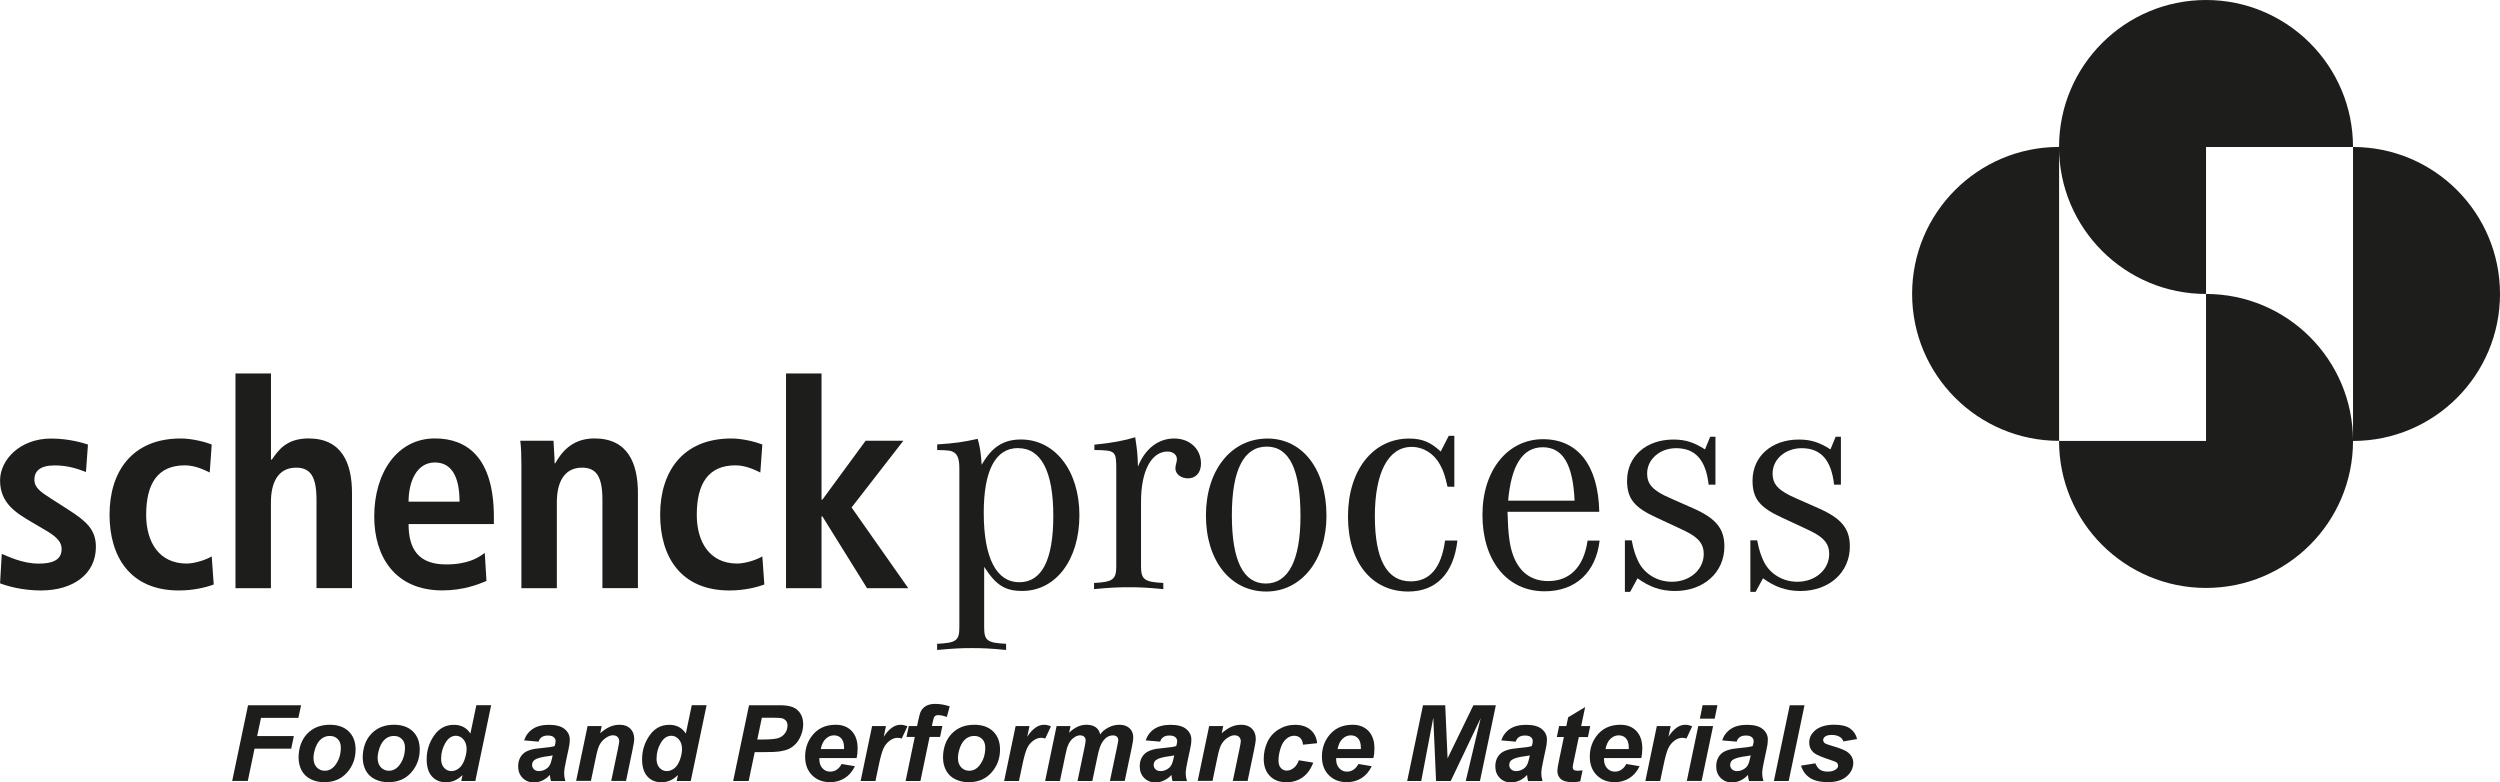
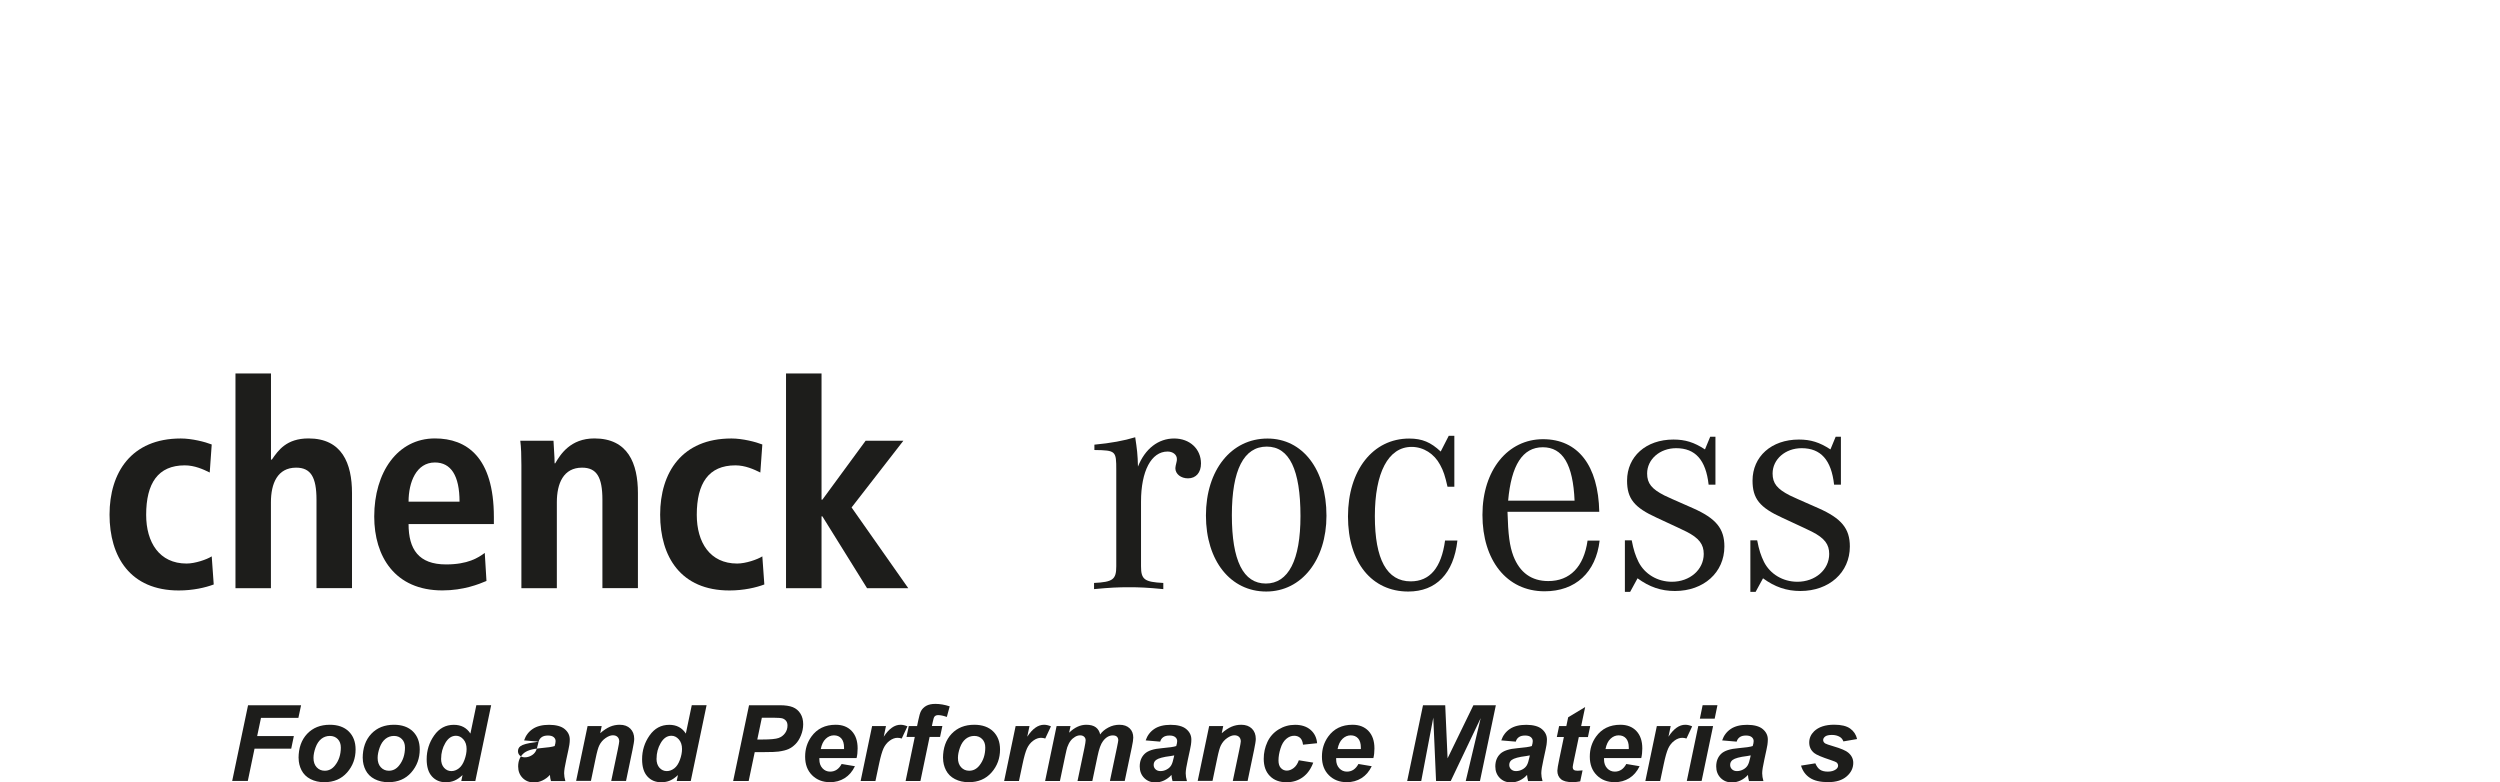
<svg xmlns="http://www.w3.org/2000/svg" id="Layer_1" data-name="Layer 1" viewBox="0 0 425.21 133.05">
  <defs>
    <style>
      .cls-1 {
        fill-rule: evenodd;
      }

      .cls-1, .cls-2 {
        fill: #1d1d1b;
        stroke-width: 0px;
      }
    </style>
  </defs>
-   <path class="cls-2" d="M0,99.21c1.27.49,3.85,1.22,6.96,1.22,5.45,0,9.35-2.77,9.35-7.4,0-2.92-1.56-4.33-4.67-6.33l-2.97-1.9c-1.75-1.12-2.82-1.85-2.82-3.21,0-1.51,1.02-2.43,3.46-2.43,2.19,0,3.8.54,5.31,1.12l.34-4.67c-.58-.19-3.07-1.02-6.28-1.02-5.31,0-8.67,3.65-8.67,7.11,0,3.94,2.78,5.55,5.31,7.06l2.48,1.46c2.19,1.27,2.68,2.19,2.68,3.16,0,1.95-1.7,2.48-3.9,2.48-2.82,0-5.31-1.27-6.28-1.66l-.29,5.01h0Z" />
  <path class="cls-2" d="M36.01,94.63c-.83.53-2.82,1.22-4.28,1.22-4.63,0-6.87-3.6-6.87-8.28,0-5.36,2-8.42,6.57-8.42,1.66,0,3.16.68,4.24,1.22l.34-4.77c-1.12-.44-3.36-1.02-5.26-1.02-8.42,0-12.12,5.79-12.12,12.95s3.51,12.9,11.78,12.9c2.43,0,4.53-.49,5.94-1.02l-.34-4.77h0Z" />
  <path class="cls-2" d="M40.04,100.04h6.04v-14.61c0-3.21,1.12-5.89,4.29-5.89,2.48,0,3.46,1.61,3.46,5.45v15.04h6.04v-16.16c0-5.06-1.7-9.3-7.4-9.3-3.75,0-5.16,2.04-6.23,3.6h-.15v-14.65h-6.04v36.52h0Z" />
  <path class="cls-1" d="M82.44,94.05c-1.12.83-2.87,1.95-6.57,1.95-4.67,0-6.38-2.58-6.38-6.87h14.51v-1.17c0-10.22-4.63-13.39-10.03-13.39-6.38,0-10.32,5.79-10.32,13.29,0,6.77,3.51,12.56,11.59,12.56,3.6,0,6.23-1.07,7.5-1.61l-.29-4.77h0ZM69.49,85.33c0-3.31,1.31-6.67,4.48-6.67,2.73,0,4.19,2.24,4.19,6.67h-8.67Z" />
  <path class="cls-1" d="M88.67,100.04h6.04v-14.61c0-3.21,1.12-5.89,4.29-5.89,2.48,0,3.46,1.61,3.46,5.45v15.04h6.04v-16.16c0-5.06-1.7-9.3-7.4-9.3-4.09,0-5.79,2.73-6.67,4.24h.05-.15c0-1.27-.15-2.58-.19-3.85h-5.65c.15,1.12.19,2.58.19,4.14v20.94h0Z" />
  <path class="cls-2" d="M129.66,94.63c-.83.53-2.82,1.22-4.28,1.22-4.63,0-6.87-3.6-6.87-8.28,0-5.36,2-8.42,6.57-8.42,1.66,0,3.16.68,4.24,1.22l.34-4.77c-1.12-.44-3.36-1.02-5.26-1.02-8.42,0-12.12,5.79-12.12,12.95s3.51,12.9,11.78,12.9c2.43,0,4.53-.49,5.94-1.02l-.34-4.77h0Z" />
  <polygon class="cls-2" points="133.69 100.04 139.73 100.04 139.73 87.82 139.87 87.82 147.47 100.04 154.48 100.04 144.84 86.31 153.65 74.96 147.23 74.96 139.87 84.99 139.73 84.99 139.73 63.52 133.69 63.52 133.69 100.04 133.69 100.04" />
-   <path class="cls-1" d="M159.39,76.54c2.16.05,2.37.11,2.89.42.63.42.89,1.21.89,2.73v26.97c0,2.31-.53,2.68-3.78,2.84v1.05c2.79-.26,4.15-.32,5.89-.32s3.1.05,5.84.32v-1.05c-3.21-.16-3.73-.53-3.73-2.84v-10.25c2,3.1,3.52,4.1,6.47,4.1,5.73,0,9.73-5.31,9.73-12.88s-4.15-12.88-9.94-12.88c-3,0-4.99,1.31-6.68,4.31-.16-2.31-.32-3.1-.68-4.42-2.42.53-3.73.74-6.89.95v.95h0ZM173.16,76.22c3.94,0,5.99,4,5.99,11.51s-1.95,11.3-5.78,11.3-6.05-4-6.05-11.83c0-7.2,2-10.99,5.84-10.99h0Z" />
  <path class="cls-2" d="M186.13,76.54c3.68.05,3.73.16,3.73,3.42v16.35c0,2.26-.58,2.68-3.78,2.84v1.05c2.73-.26,4.1-.32,5.89-.32s3.1.05,5.89.32v-1.05c-3.21-.16-3.79-.58-3.79-2.84v-10.99c0-5.2,1.74-8.52,4.52-8.52.89,0,1.58.53,1.58,1.26,0,.16,0,.32-.05.47q-.21.84-.21,1.1c0,1,.95,1.73,2.15,1.73,1.37,0,2.21-1,2.21-2.52,0-2.47-1.89-4.26-4.57-4.26s-4.94,1.73-6.15,4.78c-.05-2.1-.16-2.94-.47-4.99-1.89.58-4.15,1-6.94,1.26v.89h0Z" />
  <path class="cls-1" d="M215.57,74.59c-6.15,0-10.46,5.36-10.46,13.09s4.21,12.93,10.25,12.93,10.25-5.41,10.25-12.88c0-7.89-4.05-13.14-10.04-13.14h0ZM215.46,75.96c3.84,0,5.73,3.94,5.73,11.83,0,7.47-2.05,11.46-5.89,11.46s-5.78-3.89-5.78-11.62,2.05-11.67,5.94-11.67h0Z" />
  <path class="cls-2" d="M247.36,74.12h-.95l-1.37,2.68c-1.68-1.58-3.15-2.21-5.36-2.21-6.15,0-10.41,5.36-10.41,13.25s4.1,12.77,10.25,12.77c4.73,0,7.73-3.05,8.36-8.67h-2.1c-.63,4.63-2.58,6.94-5.84,6.94-4.05,0-6.1-3.73-6.1-11.09s2.26-11.78,6.26-11.78c2,0,3.84,1.16,4.84,3.05.58,1.05.84,1.89,1.26,3.73h1.16v-8.67h0Z" />
  <path class="cls-1" d="M270.02,91.94c-.63,4.47-3,6.89-6.68,6.89-2.84,0-4.84-1.42-5.94-4.26-.63-1.68-.89-3.57-1-7.52h15.61c-.16-7.89-3.63-12.35-9.57-12.35s-10.3,5.2-10.3,12.88,4.1,12.99,10.57,12.99c5.26,0,8.73-3.21,9.36-8.62h-2.05ZM256.51,85.16c.53-6.05,2.47-9.09,5.89-9.09s5.15,2.94,5.41,9.09h-11.3Z" />
  <path class="cls-2" d="M276.37,100.67h.89l1.26-2.31c2,1.47,4,2.16,6.36,2.16,4.89,0,8.41-3.15,8.41-7.57,0-3.05-1.42-4.78-5.36-6.52-3.68-1.63-4.1-1.79-4.84-2.16-2.16-1.1-2.94-2.05-2.94-3.73,0-2.42,2.16-4.31,4.94-4.31,3.26,0,5.05,2,5.52,6.2h1.16v-8.15h-.89l-.89,2.16c-1.84-1.21-3.36-1.68-5.36-1.68-4.68,0-7.89,2.89-7.89,6.99,0,3.05,1.21,4.57,5.05,6.31,3.26,1.52,4.99,2.31,5.05,2.37,2.16,1.1,2.94,2.16,2.94,3.79,0,2.68-2.37,4.73-5.41,4.73-2.47,0-4.63-1.31-5.68-3.37-.53-1.1-.84-2-1.16-3.68h-1.16v8.78h0Z" />
  <path class="cls-2" d="M297.71,100.67h.89l1.26-2.31c2,1.47,4,2.16,6.36,2.16,4.89,0,8.41-3.15,8.41-7.57,0-3.05-1.42-4.78-5.36-6.52-3.68-1.63-4.1-1.79-4.84-2.16-2.16-1.1-2.94-2.05-2.94-3.73,0-2.42,2.16-4.31,4.94-4.31,3.26,0,5.05,2,5.52,6.2h1.16v-8.15h-.89l-.89,2.16c-1.84-1.21-3.36-1.68-5.36-1.68-4.68,0-7.89,2.89-7.89,6.99,0,3.05,1.21,4.57,5.05,6.31,3.26,1.52,4.99,2.31,5.05,2.37,2.16,1.1,2.94,2.16,2.94,3.79,0,2.68-2.37,4.73-5.41,4.73-2.47,0-4.63-1.31-5.68-3.37-.53-1.1-.84-2-1.16-3.68h-1.16v8.78h0Z" />
-   <path class="cls-2" d="M325.22,49.99c0-13.81,11.19-25,25-25v49.99c-13.81,0-25-11.19-25-25h0ZM400.21,74.99V25h-25v25c13.81,0,25,11.19,25,25h0ZM400.21,25c13.81,0,25,11.19,25,25s-11.19,25-25,25c0,13.81-11.19,25-25,25s-25-11.19-25-25h25v-25c-13.81,0-25-11.19-25-25S361.41,0,375.21,0s25,11.19,25,25h0Z" />
  <g>
    <path class="cls-2" d="M39.49,132.83l2.7-12.88h9.02l-.46,2.15h-6.36l-.65,3.09h6.24l-.45,2.15h-6.24l-1.14,5.48h-2.65Z" />
    <path class="cls-2" d="M50.78,128.95c0-1.73.49-3.11,1.46-4.14.98-1.03,2.26-1.54,3.85-1.54,1.38,0,2.45.38,3.23,1.14.77.76,1.16,1.78,1.16,3.06,0,1.51-.48,2.82-1.45,3.92s-2.26,1.65-3.88,1.65c-.88,0-1.66-.18-2.34-.53s-1.19-.85-1.52-1.49-.5-1.34-.5-2.07ZM57.97,127.15c0-.6-.17-1.08-.52-1.44-.35-.36-.8-.54-1.35-.54s-1.03.17-1.45.5c-.42.34-.75.83-.98,1.47-.23.64-.35,1.23-.35,1.77,0,.67.18,1.2.54,1.59s.82.59,1.37.59c.69,0,1.27-.3,1.74-.89.67-.84,1-1.86,1-3.06Z" />
    <path class="cls-2" d="M61.69,128.95c0-1.73.49-3.11,1.46-4.14.98-1.03,2.26-1.54,3.85-1.54,1.38,0,2.45.38,3.23,1.14.77.76,1.16,1.78,1.16,3.06,0,1.51-.48,2.82-1.45,3.92s-2.26,1.65-3.88,1.65c-.88,0-1.66-.18-2.34-.53s-1.19-.85-1.52-1.49-.5-1.34-.5-2.07ZM68.88,127.15c0-.6-.17-1.08-.52-1.44-.35-.36-.8-.54-1.35-.54s-1.03.17-1.45.5c-.42.34-.75.83-.98,1.47-.23.64-.35,1.23-.35,1.77,0,.67.18,1.2.54,1.59s.82.59,1.37.59c.69,0,1.27-.3,1.74-.89.67-.84,1-1.86,1-3.06Z" />
    <path class="cls-2" d="M80.85,132.83h-2.39l.21-1.01c-.46.44-.91.75-1.35.94-.44.19-.94.29-1.5.29-.97,0-1.75-.33-2.35-.99-.6-.66-.9-1.63-.9-2.92,0-1.49.42-2.84,1.27-4.05s1.96-1.81,3.35-1.81c1.25,0,2.19.5,2.82,1.49l1.01-4.83h2.52l-2.69,12.88ZM75.02,129.03c0,.67.17,1.19.51,1.56s.75.56,1.24.56c.46,0,.88-.16,1.28-.47.4-.31.71-.79.95-1.44s.36-1.26.36-1.85c0-.67-.18-1.22-.54-1.63s-.78-.62-1.26-.62c-.74,0-1.34.41-1.82,1.23s-.71,1.71-.71,2.66Z" />
-     <path class="cls-2" d="M91.6,126.14l-2.46-.21c.28-.83.77-1.48,1.47-1.95s1.63-.7,2.78-.7,2.09.24,2.66.73c.57.48.86,1.07.86,1.77,0,.28-.02.58-.07.9s-.22,1.15-.52,2.5c-.25,1.11-.37,1.89-.37,2.34,0,.4.07.84.21,1.33h-2.45c-.1-.34-.16-.69-.18-1.05-.37.41-.79.72-1.27.95-.48.22-.96.33-1.45.33-.77,0-1.41-.25-1.92-.76-.5-.51-.76-1.16-.76-1.96,0-.89.28-1.6.83-2.14s1.54-.86,2.97-.97c1.2-.1,2-.22,2.41-.36.11-.35.16-.63.16-.84,0-.27-.11-.5-.33-.68s-.54-.27-.97-.27c-.45,0-.81.09-1.07.28-.26.18-.44.45-.53.79ZM94,128.48c-.15.04-.35.08-.61.11-1.27.15-2.09.38-2.48.67-.28.21-.41.5-.41.85,0,.29.11.54.32.74.21.2.49.3.83.3.38,0,.74-.09,1.08-.28.34-.18.59-.42.76-.71.17-.29.31-.74.44-1.36l.07-.33Z" />
+     <path class="cls-2" d="M91.6,126.14l-2.46-.21c.28-.83.77-1.48,1.47-1.95s1.63-.7,2.78-.7,2.09.24,2.66.73c.57.48.86,1.07.86,1.77,0,.28-.02.58-.07.9s-.22,1.15-.52,2.5c-.25,1.11-.37,1.89-.37,2.34,0,.4.07.84.21,1.33h-2.45c-.1-.34-.16-.69-.18-1.05-.37.41-.79.72-1.27.95-.48.22-.96.33-1.45.33-.77,0-1.41-.25-1.92-.76-.5-.51-.76-1.16-.76-1.96,0-.89.28-1.6.83-2.14s1.54-.86,2.97-.97c1.2-.1,2-.22,2.41-.36.11-.35.16-.63.16-.84,0-.27-.11-.5-.33-.68s-.54-.27-.97-.27c-.45,0-.81.09-1.07.28-.26.18-.44.45-.53.79Zc-.15.04-.35.08-.61.11-1.27.15-2.09.38-2.48.67-.28.21-.41.5-.41.85,0,.29.11.54.32.74.21.2.49.3.83.3.38,0,.74-.09,1.08-.28.34-.18.59-.42.76-.71.17-.29.31-.74.44-1.36l.07-.33Z" />
    <path class="cls-2" d="M99.95,123.49h2.39l-.25,1.21c.6-.52,1.16-.88,1.67-1.1.52-.22,1.06-.33,1.64-.33.77,0,1.37.22,1.81.66s.66,1.02.66,1.75c0,.33-.1.95-.29,1.86l-1.1,5.28h-2.52l1.11-5.3c.16-.79.25-1.26.25-1.42,0-.32-.1-.58-.29-.76-.19-.19-.46-.28-.8-.28-.37,0-.78.16-1.23.47s-.81.72-1.06,1.23c-.19.36-.4,1.1-.63,2.22l-.8,3.83h-2.52l1.95-9.33Z" />
    <path class="cls-2" d="M117.49,132.83h-2.39l.21-1.01c-.46.44-.91.75-1.35.94-.44.19-.94.29-1.5.29-.97,0-1.75-.33-2.35-.99-.6-.66-.9-1.63-.9-2.92,0-1.49.42-2.84,1.27-4.05s1.96-1.81,3.35-1.81c1.25,0,2.19.5,2.82,1.49l1.01-4.83h2.52l-2.69,12.88ZM111.66,129.03c0,.67.17,1.19.51,1.56s.75.56,1.24.56c.46,0,.88-.16,1.28-.47.4-.31.71-.79.95-1.44s.36-1.26.36-1.85c0-.67-.18-1.22-.54-1.63s-.78-.62-1.26-.62c-.74,0-1.34.41-1.82,1.23s-.71,1.71-.71,2.66Z" />
    <path class="cls-2" d="M127.35,132.83h-2.65l2.7-12.88h5.24c.93,0,1.67.11,2.21.33.54.22.97.58,1.29,1.09s.47,1.11.47,1.81c0,.65-.13,1.28-.38,1.9s-.56,1.11-.93,1.48-.76.65-1.18.84-.99.33-1.71.43c-.42.06-1.2.09-2.34.09h-1.7l-1.03,4.91ZM128.81,125.78h.82c1.4,0,2.33-.09,2.8-.26s.84-.46,1.11-.84.4-.81.4-1.27c0-.31-.07-.57-.21-.76s-.33-.34-.58-.44c-.25-.09-.8-.14-1.67-.14h-1.9l-.78,3.72Z" />
    <path class="cls-2" d="M145.69,128.94h-6.33c0,.1,0,.18,0,.23,0,.62.18,1.12.53,1.5s.79.57,1.3.57c.84,0,1.49-.43,1.96-1.3l2.26.38c-.44.91-1.03,1.59-1.76,2.04s-1.56.68-2.47.68c-1.25,0-2.27-.4-3.06-1.19s-1.18-1.84-1.18-3.15.35-2.41,1.06-3.41c.97-1.35,2.35-2.02,4.14-2.02,1.14,0,2.05.35,2.72,1.06s1.01,1.69,1.01,2.97c0,.61-.06,1.16-.18,1.64ZM143.56,127.4c0-.11,0-.2,0-.25,0-.69-.16-1.21-.47-1.56s-.73-.52-1.25-.52-.99.2-1.4.59-.69.97-.84,1.74h3.95Z" />
    <path class="cls-2" d="M148.33,123.49h2.36l-.38,1.81c.88-1.35,1.83-2.03,2.86-2.03.36,0,.75.09,1.17.27l-.97,2.07c-.23-.08-.47-.12-.73-.12-.43,0-.87.16-1.32.49s-.8.77-1.05,1.31c-.25.55-.5,1.42-.75,2.61l-.62,2.93h-2.52l1.95-9.33Z" />
    <path class="cls-2" d="M160.28,123.49l-.39,1.85h-1.78l-1.56,7.49h-2.52l1.56-7.49h-1.41l.39-1.85h1.41l.2-.96c.16-.79.32-1.32.47-1.59.2-.38.5-.67.89-.89.4-.22.91-.33,1.55-.33.77,0,1.59.14,2.44.42l-.49,1.8c-.6-.21-1.09-.31-1.47-.31-.29,0-.5.09-.64.27-.09.12-.19.42-.29.92l-.14.66h1.78Z" />
    <path class="cls-2" d="M160.39,128.95c0-1.73.49-3.11,1.46-4.14.98-1.03,2.26-1.54,3.85-1.54,1.38,0,2.45.38,3.23,1.14.77.76,1.16,1.78,1.16,3.06,0,1.51-.48,2.82-1.45,3.92s-2.26,1.65-3.88,1.65c-.88,0-1.66-.18-2.34-.53s-1.19-.85-1.52-1.49-.5-1.34-.5-2.07ZM167.58,127.15c0-.6-.17-1.08-.52-1.44-.35-.36-.8-.54-1.35-.54s-1.03.17-1.45.5c-.42.34-.75.83-.98,1.47-.23.64-.35,1.23-.35,1.77,0,.67.18,1.2.54,1.59s.82.59,1.37.59c.69,0,1.27-.3,1.74-.89.67-.84,1-1.86,1-3.06Z" />
    <path class="cls-2" d="M172.74,123.49h2.36l-.38,1.81c.88-1.35,1.83-2.03,2.86-2.03.36,0,.75.09,1.17.27l-.97,2.07c-.23-.08-.47-.12-.73-.12-.43,0-.87.16-1.32.49s-.8.77-1.05,1.31c-.25.55-.5,1.42-.75,2.61l-.62,2.93h-2.52l1.95-9.33Z" />
    <path class="cls-2" d="M179.71,123.49h2.37l-.24,1.13c.93-.9,1.9-1.35,2.92-1.35.7,0,1.25.15,1.63.44s.62.7.73,1.21c.32-.47.79-.86,1.39-1.18s1.23-.47,1.88-.47c.74,0,1.32.2,1.74.6s.62.93.62,1.58c0,.32-.08.88-.25,1.67l-1.2,5.7h-2.52l1.2-5.7c.15-.71.22-1.12.22-1.21,0-.26-.08-.46-.23-.61-.16-.15-.39-.22-.7-.22-.63,0-1.19.33-1.68.99-.36.47-.66,1.32-.91,2.52l-.89,4.24h-2.52l1.18-5.64c.13-.65.2-1.07.2-1.27,0-.25-.08-.45-.25-.61s-.4-.24-.69-.24c-.28,0-.56.08-.85.25s-.55.39-.77.68c-.22.29-.41.66-.57,1.11-.07.21-.18.69-.34,1.43l-.9,4.29h-2.52l1.95-9.33Z" />
    <path class="cls-2" d="M197.32,126.14l-2.46-.21c.28-.83.77-1.48,1.47-1.95s1.63-.7,2.78-.7,2.09.24,2.66.73c.57.48.86,1.07.86,1.77,0,.28-.02.58-.07.9s-.22,1.15-.52,2.5c-.25,1.11-.37,1.89-.37,2.34,0,.4.07.84.21,1.33h-2.45c-.1-.34-.16-.69-.18-1.05-.37.41-.79.72-1.27.95-.48.22-.96.33-1.45.33-.77,0-1.41-.25-1.92-.76-.5-.51-.76-1.16-.76-1.96,0-.89.28-1.6.83-2.14s1.54-.86,2.97-.97c1.2-.1,2-.22,2.41-.36.11-.35.16-.63.16-.84,0-.27-.11-.5-.33-.68s-.54-.27-.97-.27c-.45,0-.81.09-1.07.28-.26.18-.44.45-.53.79ZM199.72,128.48c-.15.04-.35.08-.61.11-1.27.15-2.09.38-2.48.67-.28.21-.41.5-.41.85,0,.29.11.54.32.74.21.2.49.3.83.3.38,0,.74-.09,1.08-.28.34-.18.59-.42.76-.71.17-.29.31-.74.44-1.36l.07-.33Z" />
    <path class="cls-2" d="M205.66,123.49h2.39l-.25,1.21c.6-.52,1.16-.88,1.67-1.1.52-.22,1.06-.33,1.64-.33.77,0,1.37.22,1.82.66.44.44.66,1.02.66,1.75,0,.33-.1.95-.29,1.86l-1.1,5.28h-2.52l1.11-5.3c.16-.79.25-1.26.25-1.42,0-.32-.1-.58-.29-.76-.19-.19-.46-.28-.8-.28-.37,0-.78.16-1.23.47s-.8.72-1.06,1.23c-.19.36-.4,1.1-.63,2.22l-.8,3.83h-2.52l1.95-9.33Z" />
    <path class="cls-2" d="M220.91,129.31l2.45.4c-.4,1.09-1,1.92-1.79,2.49s-1.71.85-2.75.85c-1.19,0-2.13-.35-2.83-1.06s-1.05-1.68-1.05-2.93c0-1.01.21-1.97.63-2.87s1.06-1.61,1.91-2.13c.85-.52,1.78-.78,2.79-.78,1.1,0,1.98.29,2.64.86s1.03,1.33,1.11,2.27l-2.4.25c-.06-.52-.22-.91-.48-1.15s-.6-.37-1.02-.37c-.49,0-.94.18-1.36.54s-.75.91-.97,1.63c-.23.72-.34,1.4-.34,2.04,0,.55.13.98.4,1.27s.61.45,1.01.45.79-.15,1.17-.44.67-.73.88-1.32Z" />
    <path class="cls-2" d="M233.59,128.94h-6.33c0,.1,0,.18,0,.23,0,.62.18,1.12.53,1.5.35.38.79.57,1.3.57.84,0,1.49-.43,1.96-1.3l2.26.38c-.44.91-1.03,1.59-1.76,2.04s-1.56.68-2.47.68c-1.25,0-2.27-.4-3.06-1.19s-1.18-1.84-1.18-3.15.35-2.41,1.06-3.41c.97-1.35,2.35-2.02,4.14-2.02,1.14,0,2.05.35,2.72,1.06s1.01,1.69,1.01,2.97c0,.61-.06,1.16-.18,1.64ZM231.46,127.4c0-.11,0-.2,0-.25,0-.69-.16-1.21-.47-1.56s-.73-.52-1.25-.52-.99.2-1.4.59c-.41.39-.69.97-.84,1.74h3.95Z" />
    <path class="cls-2" d="M246.76,132.83h-2.51l-.47-10.77-2.05,10.77h-2.39l2.69-12.88h3.78l.4,9.03,4.39-9.03h3.82l-2.7,12.88h-2.42l2.54-10.69-5.09,10.69Z" />
    <path class="cls-2" d="M257.8,126.14l-2.46-.21c.28-.83.77-1.48,1.47-1.95s1.63-.7,2.78-.7,2.09.24,2.66.73c.57.48.86,1.07.86,1.77,0,.28-.03.58-.07.9-.05.32-.22,1.15-.52,2.5-.25,1.11-.37,1.89-.37,2.34,0,.4.07.84.21,1.33h-2.45c-.1-.34-.16-.69-.18-1.05-.37.41-.79.72-1.27.95-.48.22-.96.33-1.45.33-.77,0-1.41-.25-1.92-.76-.5-.51-.76-1.16-.76-1.96,0-.89.28-1.6.83-2.14.55-.53,1.54-.86,2.97-.97,1.2-.1,2-.22,2.41-.36.11-.35.16-.63.16-.84,0-.27-.11-.5-.33-.68s-.54-.27-.97-.27c-.45,0-.81.09-1.07.28-.26.18-.44.45-.53.79ZM260.2,128.48c-.15.04-.35.08-.61.11-1.27.15-2.09.38-2.48.67-.28.21-.41.5-.41.85,0,.29.11.54.32.74.21.2.49.3.83.3.38,0,.74-.09,1.08-.28.34-.18.59-.42.76-.71.17-.29.31-.74.44-1.36l.07-.33Z" />
    <path class="cls-2" d="M264.79,125.36l.39-1.87h1.23l.31-1.49,2.89-1.74-.68,3.23h1.54l-.39,1.87h-1.55l-.82,3.91c-.15.71-.22,1.11-.22,1.21,0,.19.06.34.18.45s.35.16.67.16c.11,0,.39-.02.83-.06l-.4,1.87c-.43.09-.88.13-1.34.13-.89,0-1.54-.17-1.94-.51-.4-.34-.61-.82-.61-1.43,0-.29.11-.95.33-1.99l.78-3.75h-1.22Z" />
    <path class="cls-2" d="M279.15,128.94h-6.33c0,.1,0,.18,0,.23,0,.62.18,1.12.53,1.5.35.38.79.57,1.3.57.84,0,1.49-.43,1.96-1.3l2.26.38c-.44.91-1.03,1.59-1.76,2.04s-1.56.68-2.47.68c-1.25,0-2.27-.4-3.06-1.19s-1.18-1.84-1.18-3.15.35-2.41,1.06-3.41c.97-1.35,2.35-2.02,4.14-2.02,1.14,0,2.05.35,2.72,1.06s1.01,1.69,1.01,2.97c0,.61-.06,1.16-.18,1.64ZM277.03,127.4c0-.11,0-.2,0-.25,0-.69-.16-1.21-.47-1.56s-.73-.52-1.25-.52-.99.2-1.4.59c-.41.39-.69.97-.84,1.74h3.95Z" />
    <path class="cls-2" d="M281.8,123.49h2.36l-.38,1.81c.88-1.35,1.83-2.03,2.86-2.03.36,0,.75.09,1.17.27l-.97,2.07c-.23-.08-.47-.12-.73-.12-.43,0-.88.16-1.32.49-.45.33-.8.77-1.05,1.31-.25.55-.5,1.42-.75,2.61l-.62,2.93h-2.52l1.95-9.33Z" />
    <path class="cls-2" d="M288.85,123.49h2.52l-1.95,9.33h-2.52l1.95-9.33ZM289.59,119.94h2.52l-.47,2.29h-2.52l.47-2.29Z" />
    <path class="cls-2" d="M295.37,126.14l-2.46-.21c.28-.83.77-1.48,1.47-1.95s1.63-.7,2.78-.7,2.09.24,2.66.73c.57.48.86,1.07.86,1.77,0,.28-.03.58-.07.9-.05.32-.22,1.15-.52,2.5-.25,1.11-.37,1.89-.37,2.34,0,.4.07.84.21,1.33h-2.45c-.1-.34-.16-.69-.18-1.05-.37.41-.79.72-1.27.95-.48.22-.96.33-1.45.33-.77,0-1.41-.25-1.92-.76-.5-.51-.76-1.16-.76-1.96,0-.89.28-1.6.83-2.14.55-.53,1.54-.86,2.97-.97,1.2-.1,2-.22,2.41-.36.11-.35.16-.63.16-.84,0-.27-.11-.5-.33-.68s-.54-.27-.97-.27c-.45,0-.81.09-1.07.28-.26.18-.44.45-.53.79ZM297.77,128.48c-.15.04-.35.08-.61.11-1.27.15-2.09.38-2.48.67-.28.21-.41.5-.41.85,0,.29.11.54.32.74.21.2.49.3.83.3.38,0,.74-.09,1.08-.28.34-.18.59-.42.76-.71.17-.29.31-.74.44-1.36l.07-.33Z" />
-     <path class="cls-2" d="M301.71,132.83l2.7-12.88h2.51l-2.69,12.88h-2.52Z" />
    <path class="cls-2" d="M306.32,130.22l2.44-.39c.22.52.49.88.81,1.09s.76.32,1.32.32,1.03-.13,1.38-.39c.24-.18.36-.39.36-.64,0-.17-.06-.32-.18-.46-.13-.13-.48-.29-1.05-.47-1.52-.5-2.47-.9-2.83-1.2-.57-.46-.85-1.05-.85-1.79s.28-1.37.83-1.91c.77-.74,1.91-1.12,3.42-1.12,1.2,0,2.11.22,2.72.66s1,1.03,1.17,1.78l-2.33.4c-.12-.34-.32-.59-.6-.76-.38-.23-.83-.34-1.35-.34s-.91.09-1.14.26c-.23.18-.35.38-.35.61s.12.43.35.58c.15.09.62.26,1.42.49,1.23.36,2.05.71,2.47,1.05.59.49.88,1.07.88,1.76,0,.88-.37,1.65-1.12,2.3s-1.79.98-3.15.98-2.39-.25-3.12-.74c-.74-.49-1.24-1.19-1.5-2.09Z" />
  </g>
</svg>